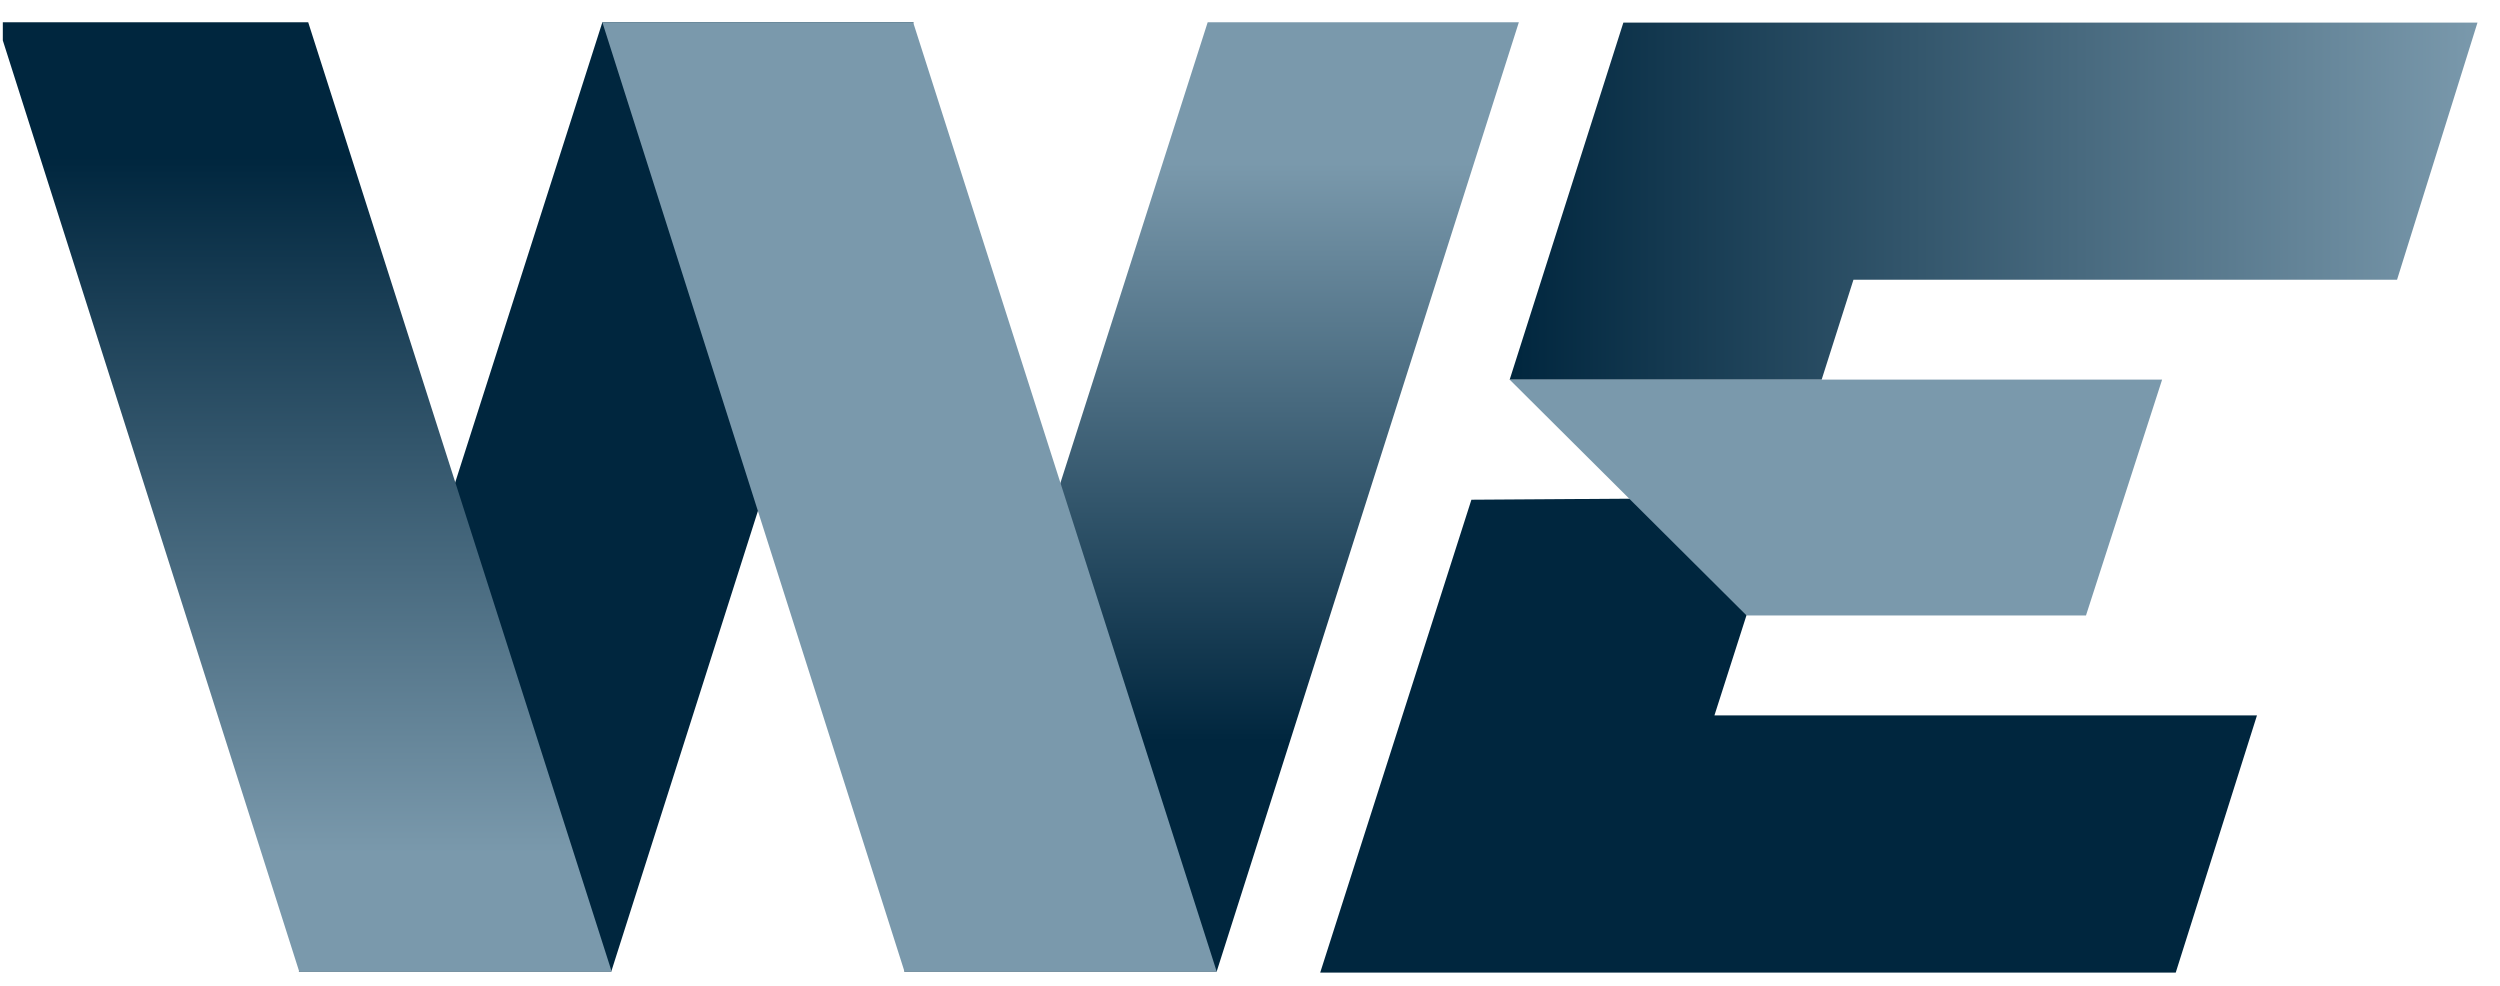
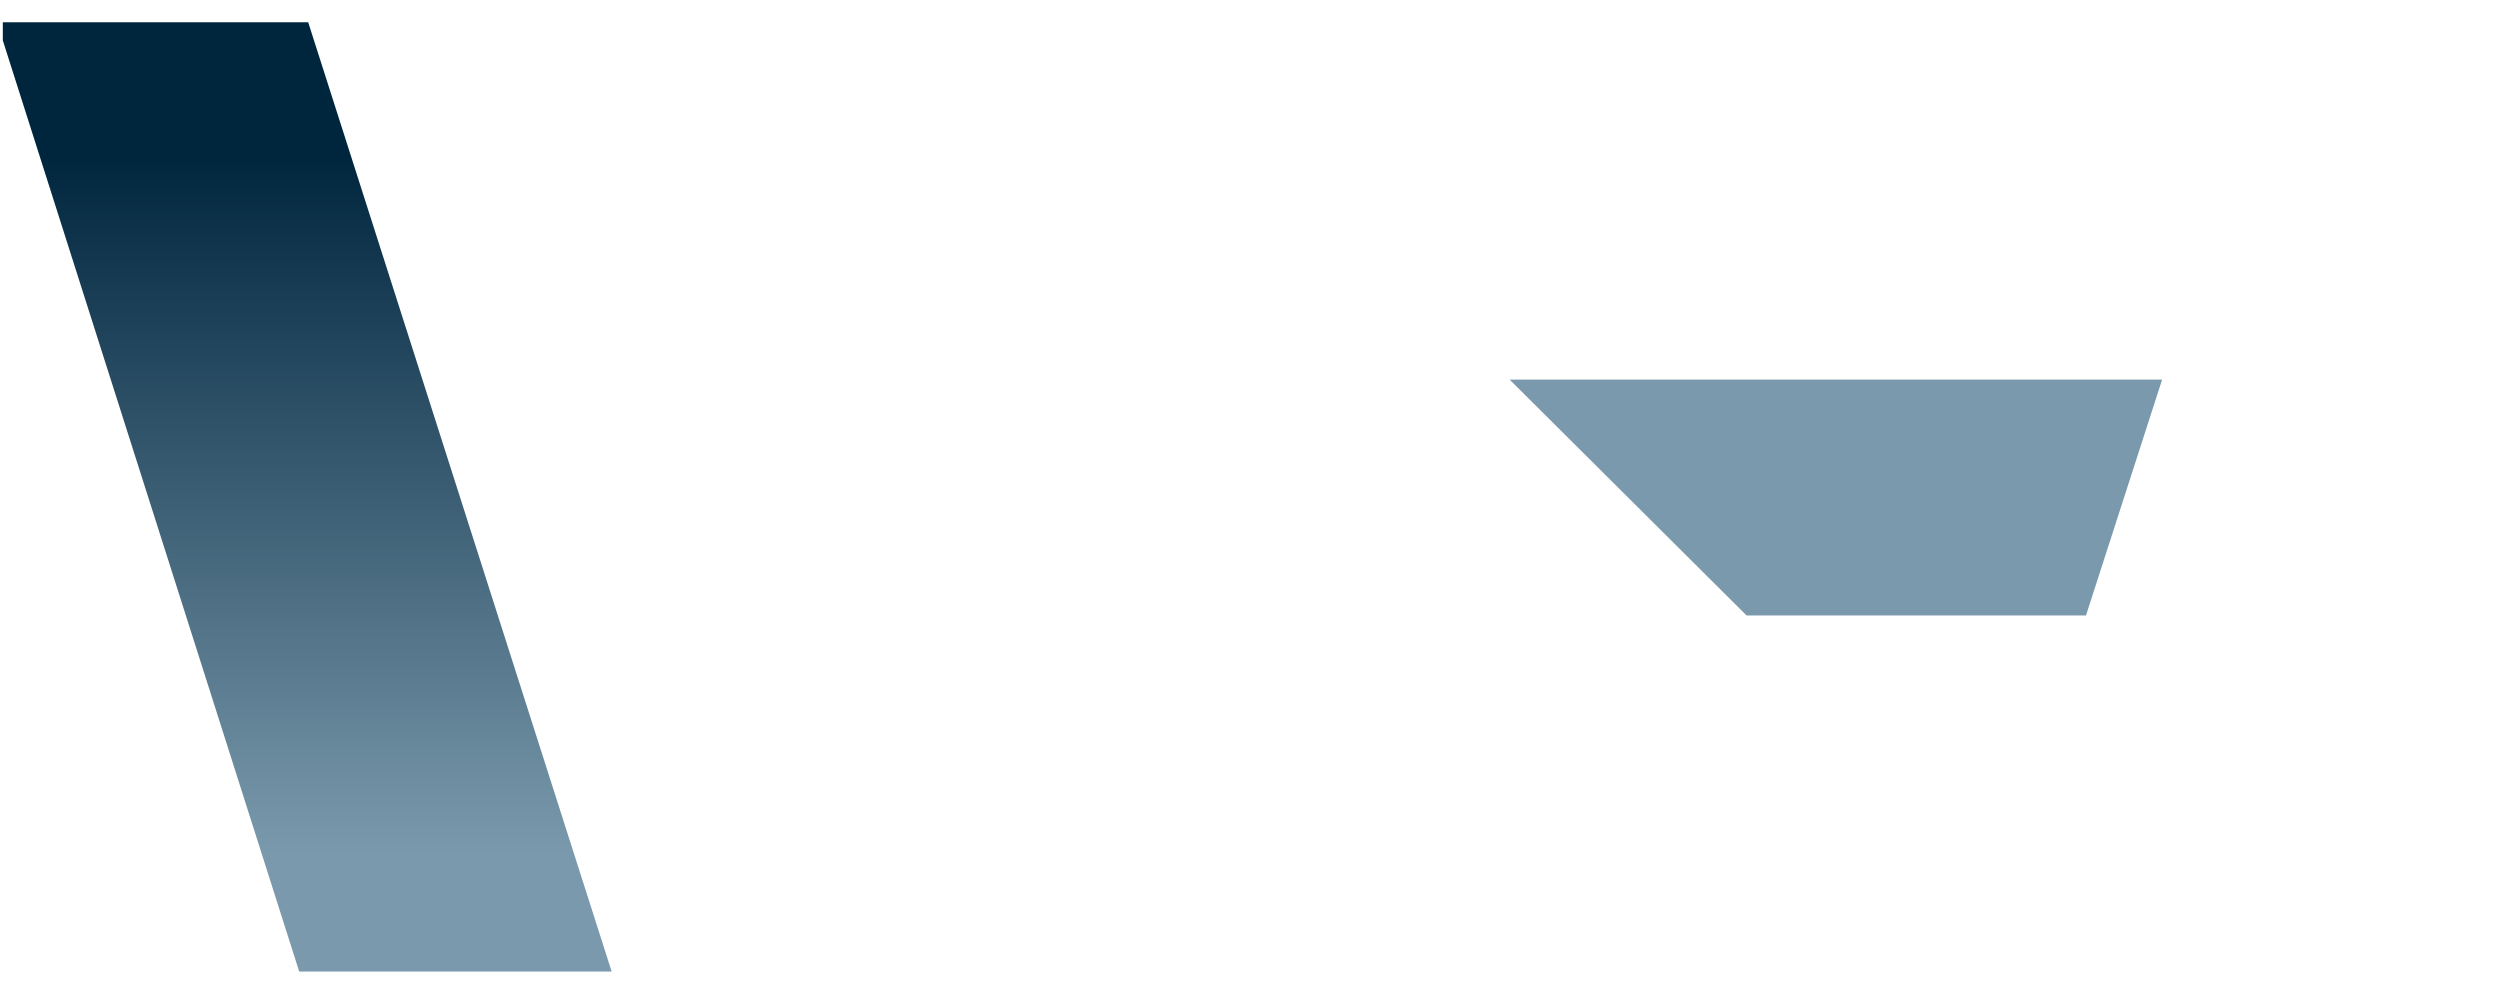
<svg xmlns="http://www.w3.org/2000/svg" width="71" height="28" viewBox="0 0 71 28" fill="none">
  <g clip-path="url(#clip0_725_382)">
-     <path d="M50.67 14.133L41.788 14.192L37.494 27.621H61.791L64.098 20.317H48.69L50.67 14.133Z" fill="#00263E" />
-     <path d="M51.734 10.784H42.874L46.104 0.641H70.361L68.076 7.945H52.638L51.734 10.784Z" fill="url(#paint0_linear_725_382)" />
    <path d="M49.602 17.479L42.874 10.781H61.404L59.242 17.479H49.602Z" fill="#7A99AC" />
-     <path d="M34.554 27.591L43.135 0.633H34.298L25.68 27.591H34.554Z" fill="url(#paint1_linear_725_382)" />
-     <path d="M17.36 27.591L25.944 0.633H17.107L8.486 27.591H17.36Z" fill="#00263E" />
-     <path d="M25.687 27.591L17.107 0.633H25.933L34.554 27.591H25.687Z" fill="#7A99AC" />
    <path d="M8.497 27.591L-0.084 0.633H8.753L17.371 27.591H8.497Z" fill="url(#paint2_linear_725_382)" />
  </g>
  <defs>
    <linearGradient id="paint0_linear_725_382" x1="42.874" y1="5.712" x2="70.361" y2="5.712" gradientUnits="userSpaceOnUse">
      <stop stop-color="#00263E" />
      <stop offset="1" stop-color="#7A99AC" />
    </linearGradient>
    <linearGradient id="paint1_linear_725_382" x1="34.406" y1="24.421" x2="34.406" y2="4.633" gradientUnits="userSpaceOnUse">
      <stop offset="0.17" stop-color="#00263E" />
      <stop offset="1" stop-color="#7A99AC" />
    </linearGradient>
    <linearGradient id="paint2_linear_725_382" x1="8.642" y1="4.447" x2="8.642" y2="24.235" gradientUnits="userSpaceOnUse">
      <stop stop-color="#00263E" />
      <stop offset="1" stop-color="#7A99AC" />
    </linearGradient>
    <clipPath id="clip0_725_382">
      <rect width="70.325" height="27.535" fill="white" transform="translate(0.08 0.246)" />
    </clipPath>
  </defs>
</svg>